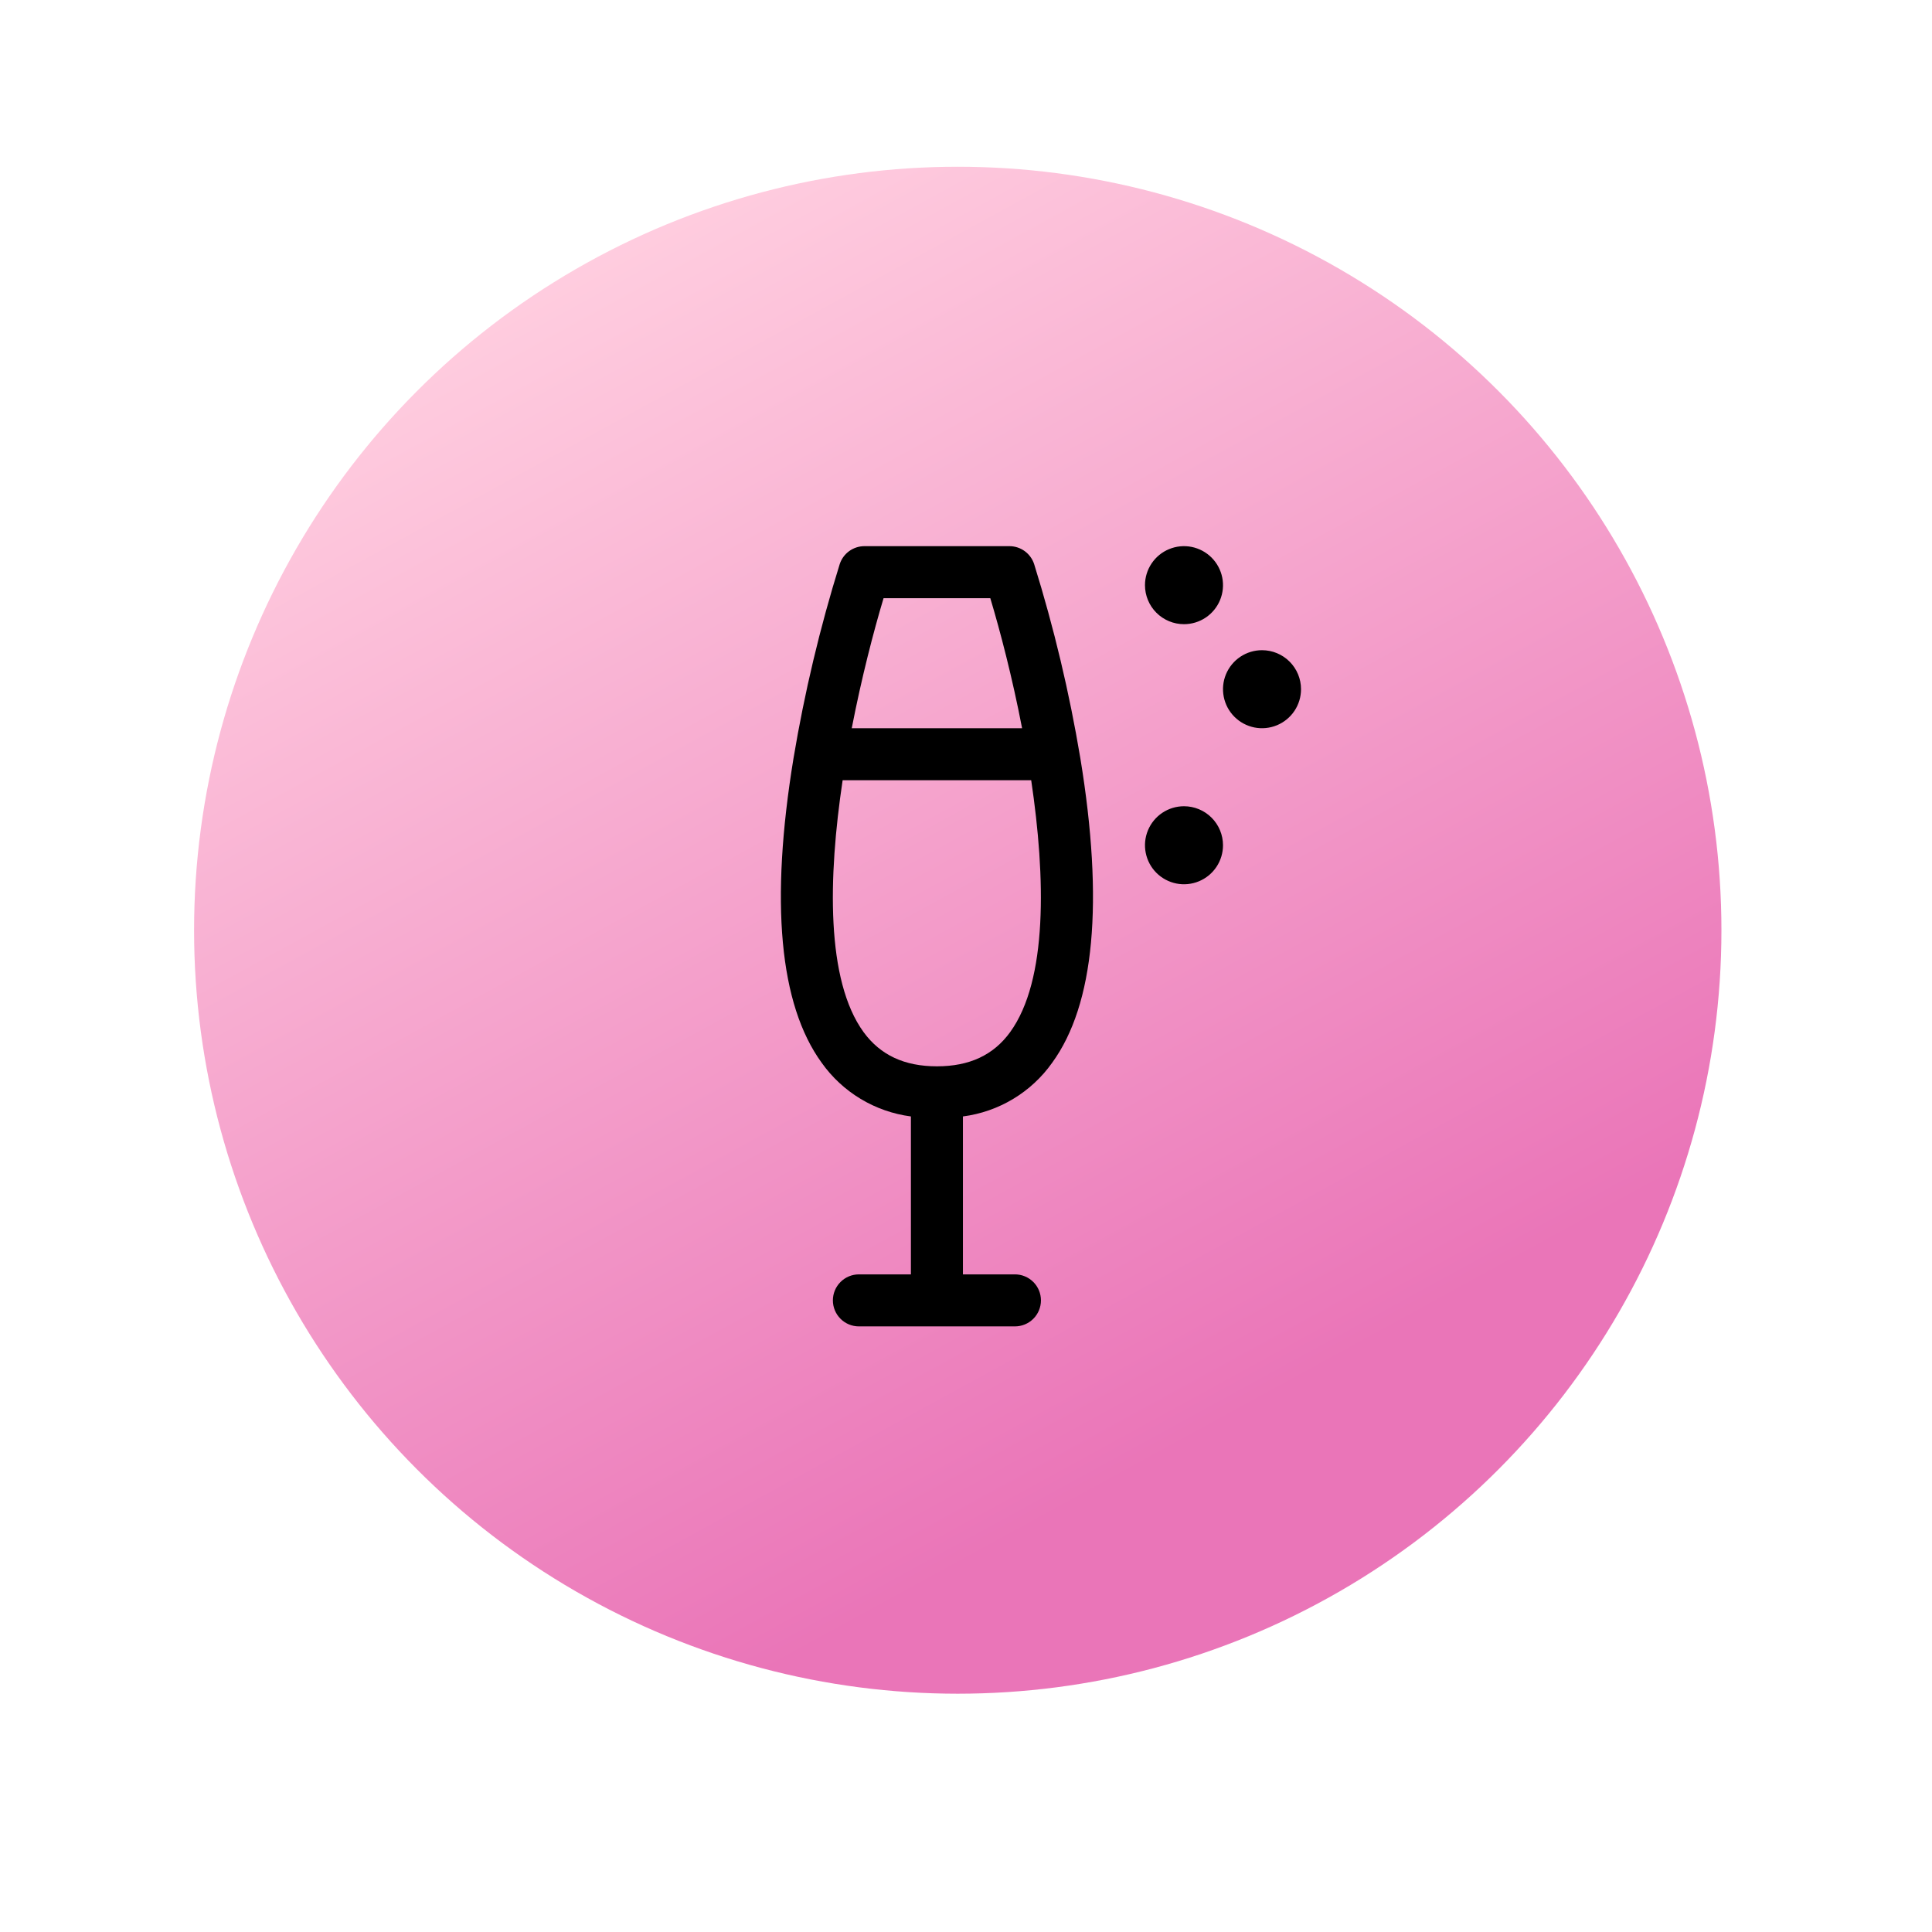
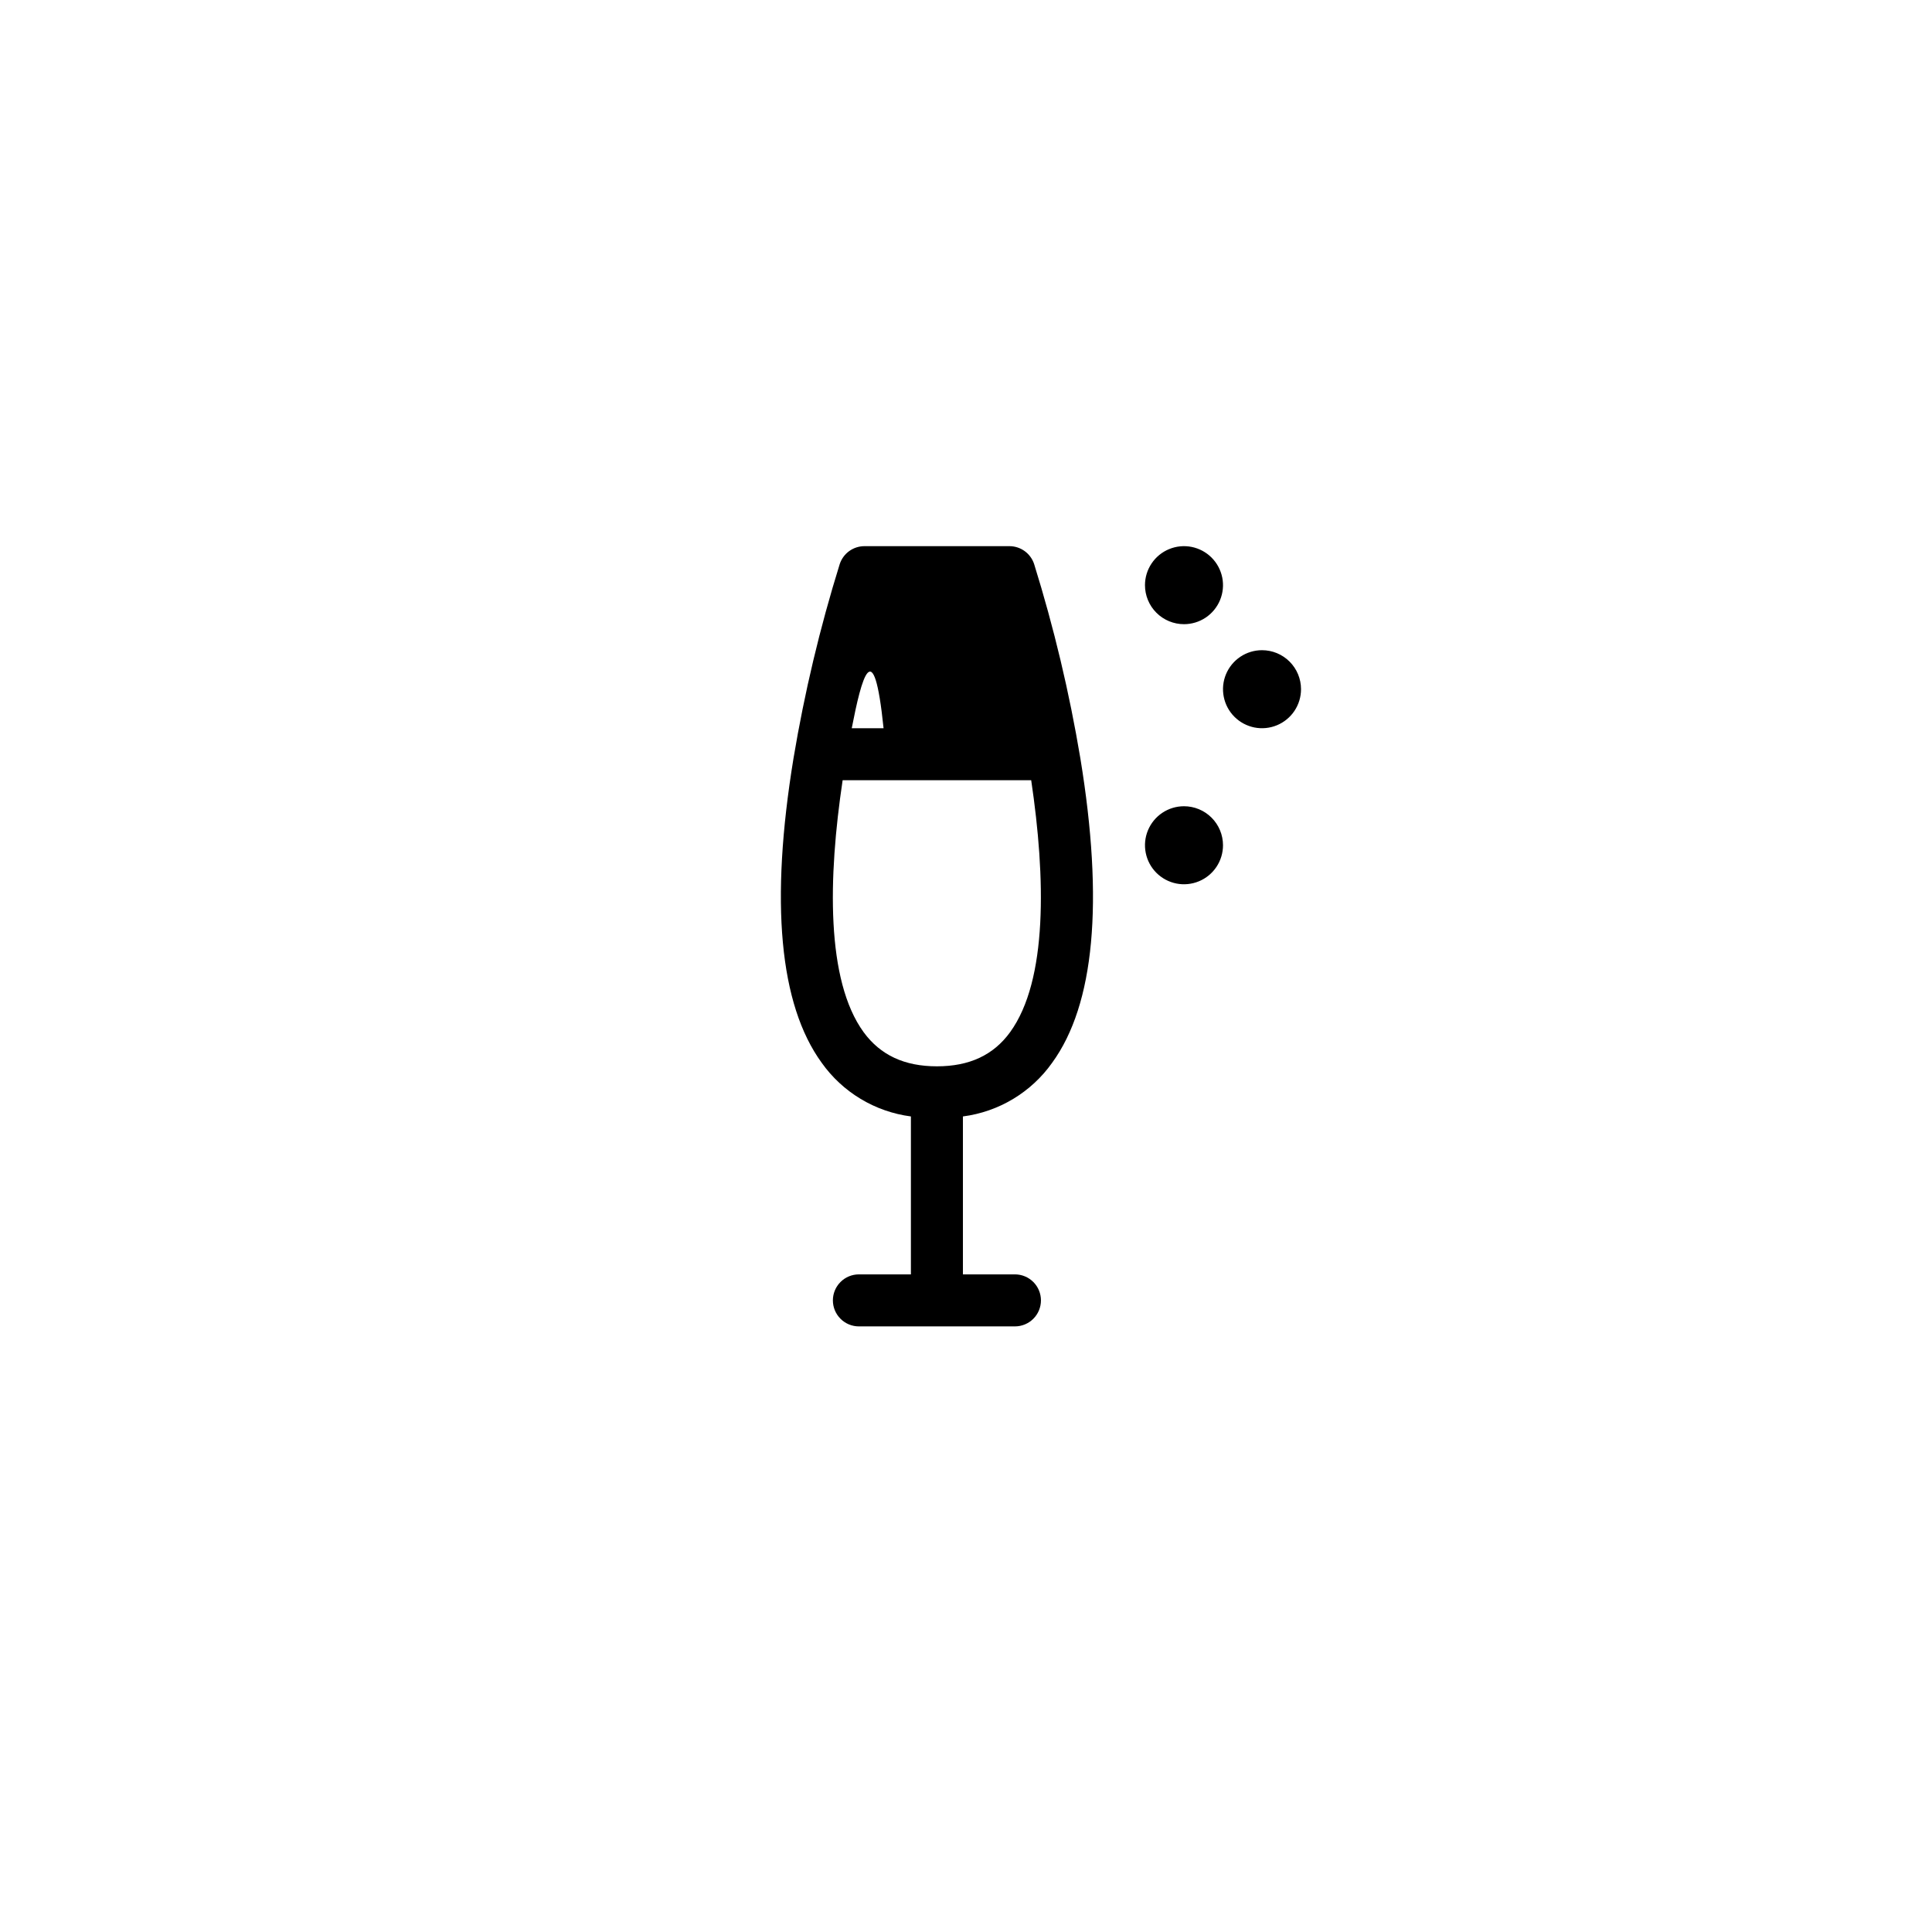
<svg xmlns="http://www.w3.org/2000/svg" width="130" height="130" viewBox="0 0 130 130" fill="none">
  <g filter="url(#filter0_d_2773_5385)">
    <circle cx="64.604" cy="62.604" r="56.604" fill="white" />
  </g>
-   <ellipse cx="64.445" cy="62.593" rx="51.386" ry="51.373" fill="url(#paint0_linear_2773_5385)" />
-   <path d="M77.043 39.375C77.043 38.856 77.197 38.348 77.486 37.917C77.774 37.485 78.184 37.148 78.664 36.95C79.143 36.751 79.671 36.699 80.18 36.8C80.689 36.902 81.157 37.152 81.524 37.519C81.891 37.886 82.141 38.354 82.243 38.863C82.344 39.372 82.292 39.9 82.093 40.38C81.895 40.859 81.558 41.269 81.126 41.558C80.695 41.846 80.187 42 79.668 42C78.972 42 78.304 41.723 77.812 41.231C77.32 40.739 77.043 40.071 77.043 39.375ZM72.694 51.019C74.282 60.699 73.646 67.592 70.8 71.507C70.103 72.492 69.209 73.322 68.175 73.944C67.141 74.567 65.99 74.968 64.793 75.123V85.75H68.293C68.757 85.75 69.202 85.934 69.531 86.263C69.859 86.591 70.043 87.036 70.043 87.5C70.043 87.964 69.859 88.409 69.531 88.737C69.202 89.066 68.757 89.25 68.293 89.25H57.793C57.329 89.25 56.884 89.066 56.556 88.737C56.227 88.409 56.043 87.964 56.043 87.5C56.043 87.036 56.227 86.591 56.556 86.263C56.884 85.934 57.329 85.75 57.793 85.75H61.293V75.123C60.097 74.967 58.945 74.565 57.912 73.943C56.878 73.321 55.984 72.492 55.286 71.507C52.443 67.592 51.806 60.699 53.394 51.019C54.133 46.6 55.171 42.237 56.502 37.96C56.617 37.608 56.839 37.302 57.138 37.084C57.437 36.867 57.797 36.75 58.167 36.75H67.921C68.291 36.75 68.651 36.867 68.95 37.084C69.249 37.302 69.472 37.608 69.586 37.96C70.917 42.237 71.956 46.6 72.694 51.019ZM57.312 49H68.774C68.118 45.592 67.304 42.479 66.635 40.25H59.453C58.784 42.479 57.975 45.592 57.312 49ZM69.387 52.5H56.699C55.717 59.062 55.575 65.962 58.11 69.451C59.243 70.998 60.856 71.75 63.043 71.75C65.231 71.75 66.845 70.998 67.969 69.451C70.502 65.962 70.362 59.062 69.387 52.5ZM84.918 43.75C84.399 43.75 83.891 43.904 83.46 44.192C83.028 44.481 82.692 44.891 82.493 45.37C82.294 45.85 82.242 46.378 82.344 46.887C82.445 47.396 82.695 47.864 83.062 48.231C83.429 48.598 83.897 48.848 84.406 48.95C84.915 49.051 85.443 48.999 85.923 48.8C86.402 48.602 86.812 48.265 87.101 47.833C87.389 47.402 87.543 46.894 87.543 46.375C87.543 45.679 87.266 45.011 86.774 44.519C86.282 44.027 85.614 43.75 84.918 43.75ZM79.668 54.25C79.149 54.25 78.641 54.404 78.21 54.692C77.778 54.981 77.442 55.391 77.243 55.87C77.044 56.35 76.992 56.878 77.094 57.387C77.195 57.896 77.445 58.364 77.812 58.731C78.179 59.098 78.647 59.348 79.156 59.45C79.665 59.551 80.193 59.499 80.673 59.3C81.152 59.102 81.562 58.765 81.851 58.333C82.139 57.902 82.293 57.394 82.293 56.875C82.293 56.179 82.016 55.511 81.524 55.019C81.032 54.527 80.364 54.25 79.668 54.25Z" fill="black" />
+   <path d="M77.043 39.375C77.043 38.856 77.197 38.348 77.486 37.917C77.774 37.485 78.184 37.148 78.664 36.95C79.143 36.751 79.671 36.699 80.18 36.8C80.689 36.902 81.157 37.152 81.524 37.519C81.891 37.886 82.141 38.354 82.243 38.863C82.344 39.372 82.292 39.9 82.093 40.38C81.895 40.859 81.558 41.269 81.126 41.558C80.695 41.846 80.187 42 79.668 42C78.972 42 78.304 41.723 77.812 41.231C77.32 40.739 77.043 40.071 77.043 39.375ZM72.694 51.019C74.282 60.699 73.646 67.592 70.8 71.507C70.103 72.492 69.209 73.322 68.175 73.944C67.141 74.567 65.99 74.968 64.793 75.123V85.75H68.293C68.757 85.75 69.202 85.934 69.531 86.263C69.859 86.591 70.043 87.036 70.043 87.5C70.043 87.964 69.859 88.409 69.531 88.737C69.202 89.066 68.757 89.25 68.293 89.25H57.793C57.329 89.25 56.884 89.066 56.556 88.737C56.227 88.409 56.043 87.964 56.043 87.5C56.043 87.036 56.227 86.591 56.556 86.263C56.884 85.934 57.329 85.75 57.793 85.75H61.293V75.123C60.097 74.967 58.945 74.565 57.912 73.943C56.878 73.321 55.984 72.492 55.286 71.507C52.443 67.592 51.806 60.699 53.394 51.019C54.133 46.6 55.171 42.237 56.502 37.96C56.617 37.608 56.839 37.302 57.138 37.084C57.437 36.867 57.797 36.75 58.167 36.75H67.921C68.291 36.75 68.651 36.867 68.95 37.084C69.249 37.302 69.472 37.608 69.586 37.96C70.917 42.237 71.956 46.6 72.694 51.019ZM57.312 49H68.774H59.453C58.784 42.479 57.975 45.592 57.312 49ZM69.387 52.5H56.699C55.717 59.062 55.575 65.962 58.11 69.451C59.243 70.998 60.856 71.75 63.043 71.75C65.231 71.75 66.845 70.998 67.969 69.451C70.502 65.962 70.362 59.062 69.387 52.5ZM84.918 43.75C84.399 43.75 83.891 43.904 83.46 44.192C83.028 44.481 82.692 44.891 82.493 45.37C82.294 45.85 82.242 46.378 82.344 46.887C82.445 47.396 82.695 47.864 83.062 48.231C83.429 48.598 83.897 48.848 84.406 48.95C84.915 49.051 85.443 48.999 85.923 48.8C86.402 48.602 86.812 48.265 87.101 47.833C87.389 47.402 87.543 46.894 87.543 46.375C87.543 45.679 87.266 45.011 86.774 44.519C86.282 44.027 85.614 43.75 84.918 43.75ZM79.668 54.25C79.149 54.25 78.641 54.404 78.21 54.692C77.778 54.981 77.442 55.391 77.243 55.87C77.044 56.35 76.992 56.878 77.094 57.387C77.195 57.896 77.445 58.364 77.812 58.731C78.179 59.098 78.647 59.348 79.156 59.45C79.665 59.551 80.193 59.499 80.673 59.3C81.152 59.102 81.562 58.765 81.851 58.333C82.139 57.902 82.293 57.394 82.293 56.875C82.293 56.179 82.016 55.511 81.524 55.019C81.032 54.527 80.364 54.25 79.668 54.25Z" fill="black" />
  <defs>
    <filter id="filter0_d_2773_5385" x="0" y="0" width="129.207" height="129.207" filterUnits="userSpaceOnUse" color-interpolation-filters="sRGB">
      <feFlood flood-opacity="0" result="BackgroundImageFix" />
      <feColorMatrix in="SourceAlpha" type="matrix" values="0 0 0 0 0 0 0 0 0 0 0 0 0 0 0 0 0 0 127 0" result="hardAlpha" />
      <feOffset dy="2" />
      <feGaussianBlur stdDeviation="4" />
      <feComposite in2="hardAlpha" operator="out" />
      <feColorMatrix type="matrix" values="0 0 0 0 0 0 0 0 0 0 0 0 0 0 0 0 0 0 0.25 0" />
      <feBlend mode="normal" in2="BackgroundImageFix" result="effect1_dropShadow_2773_5385" />
      <feBlend mode="normal" in="SourceGraphic" in2="effect1_dropShadow_2773_5385" result="shape" />
    </filter>
    <linearGradient id="paint0_linear_2773_5385" x1="40" y1="17" x2="90.024" y2="108.391" gradientUnits="userSpaceOnUse">
      <stop stop-color="#FFCDDF" />
      <stop offset="0.859" stop-color="#EA75B8" />
    </linearGradient>
  </defs>
</svg>